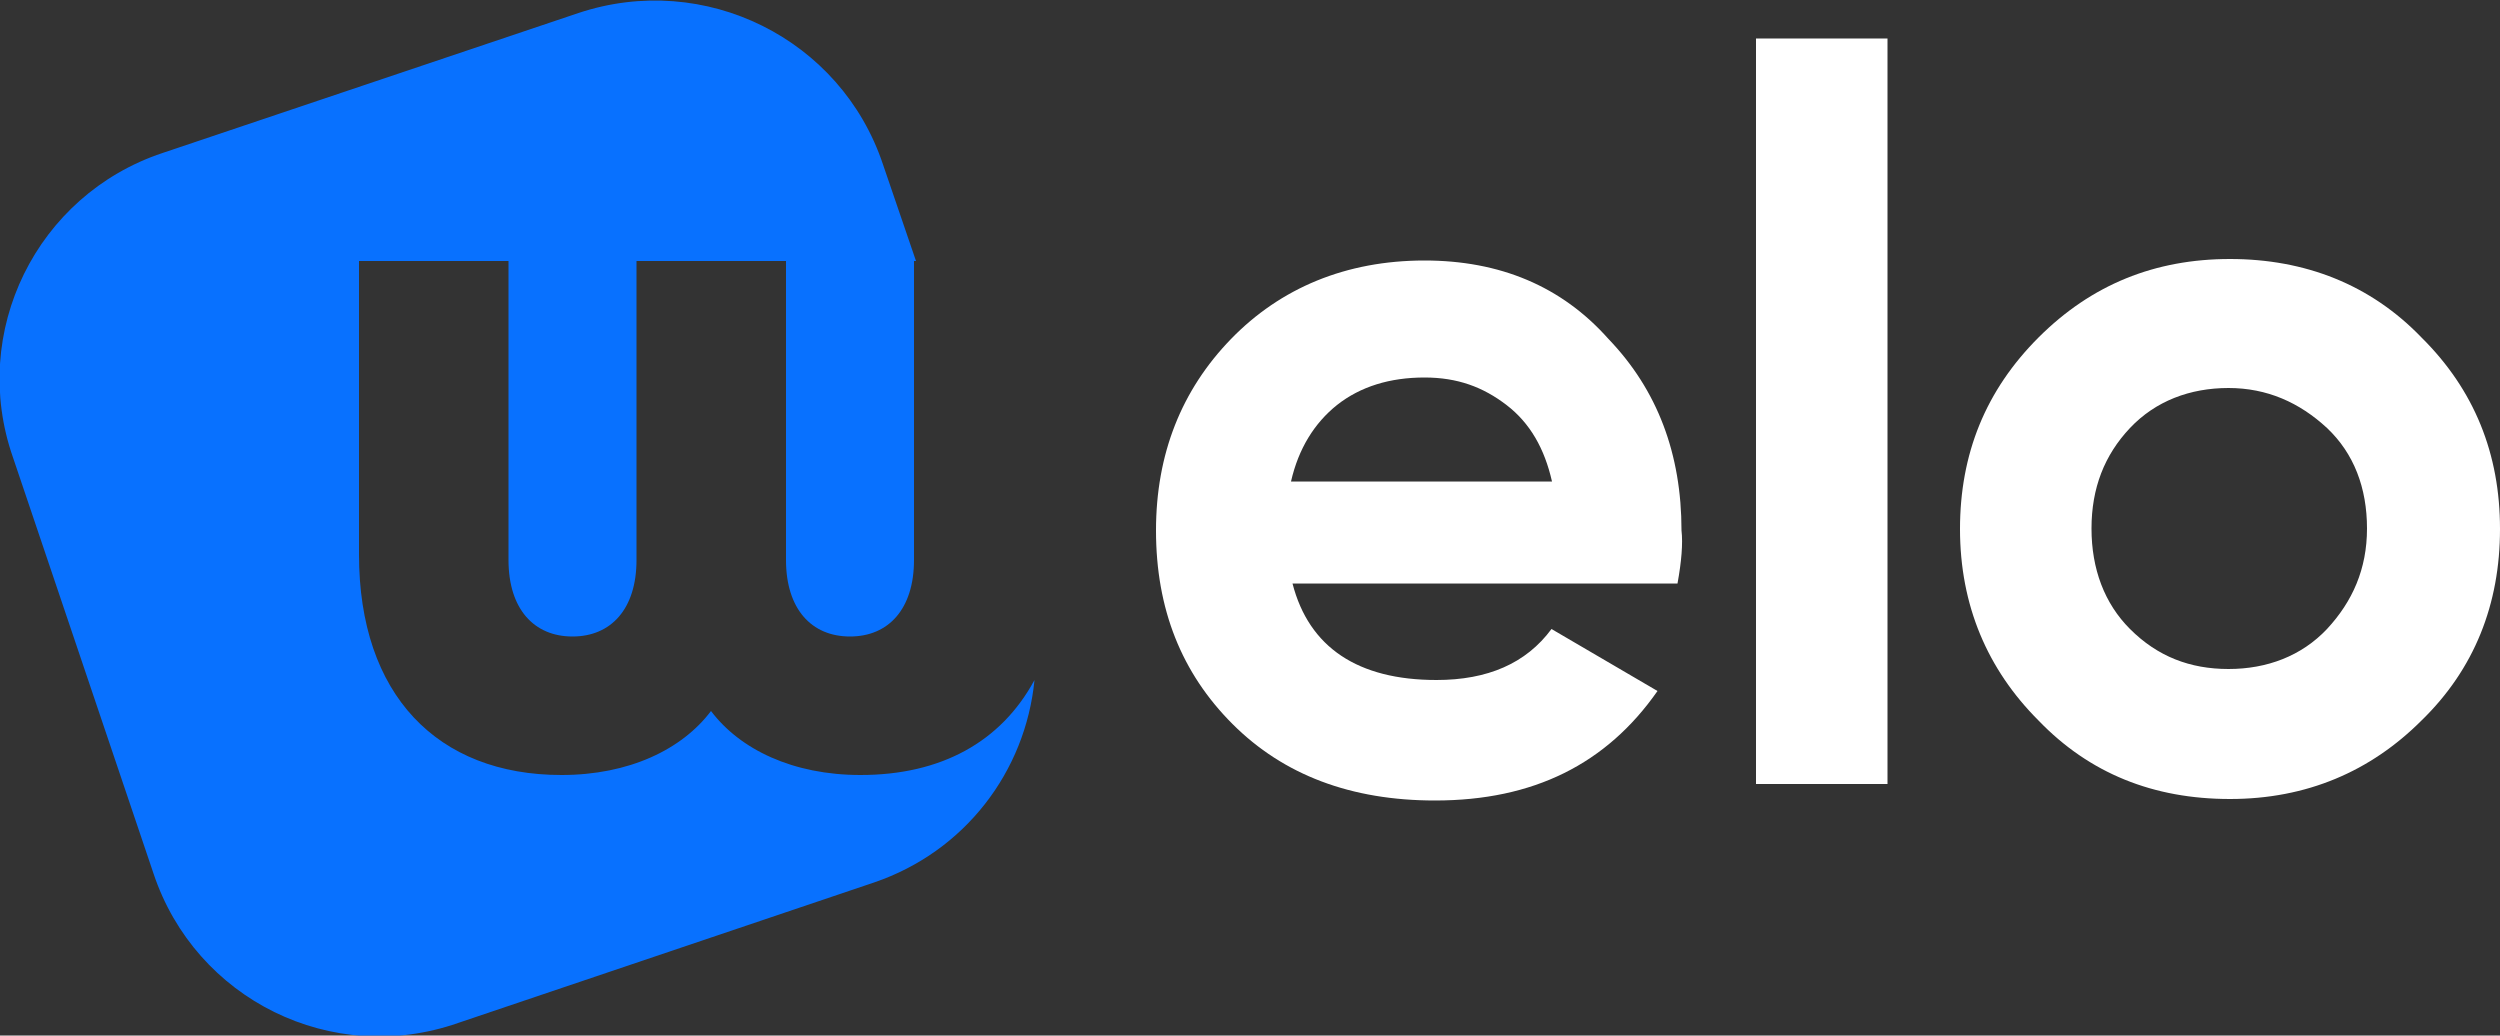
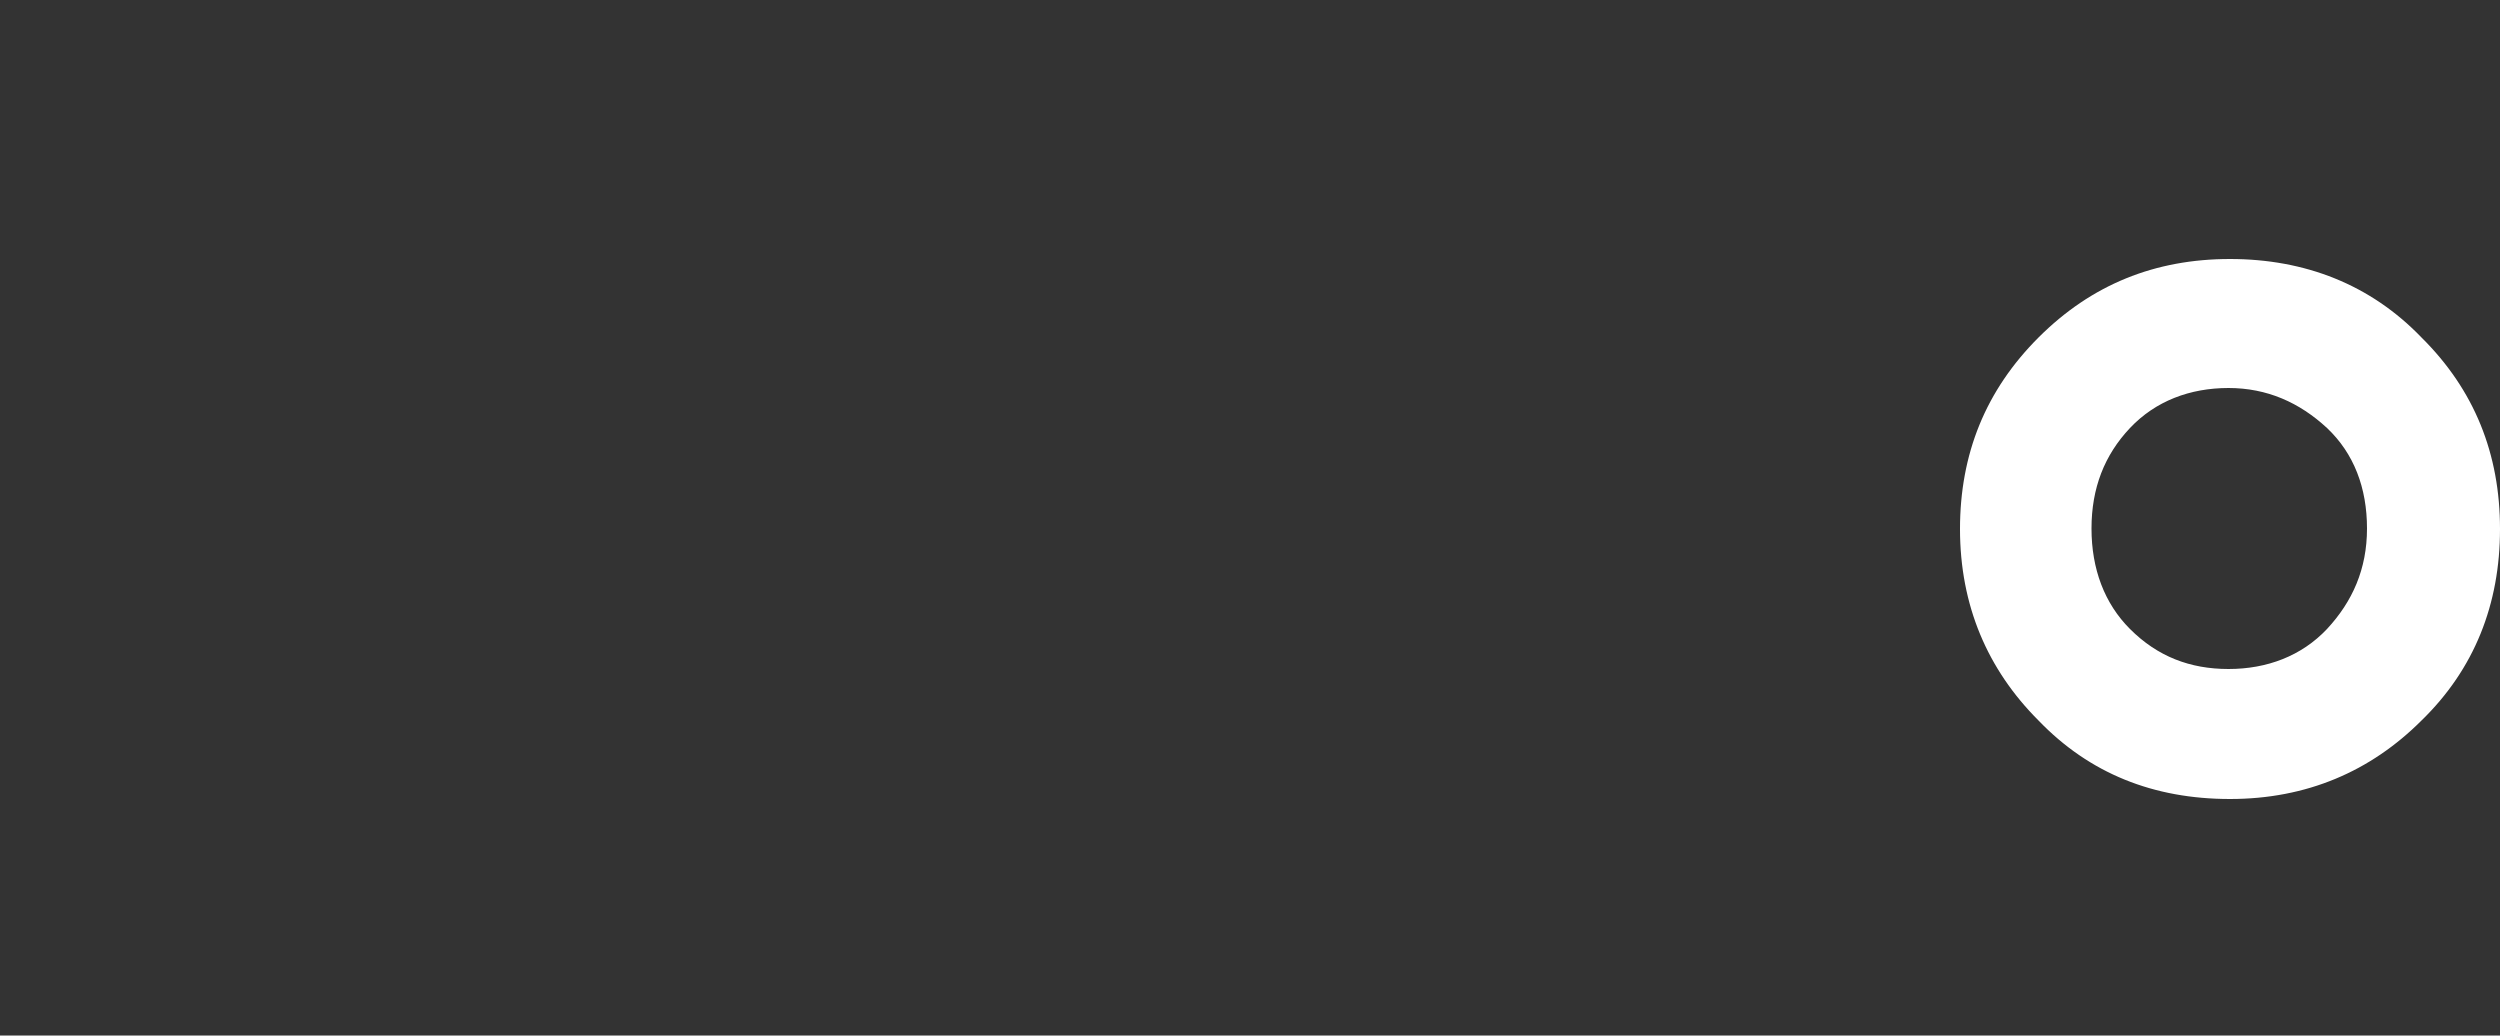
<svg xmlns="http://www.w3.org/2000/svg" xmlns:ns2="http://vectornator.io" xmlns:xlink="http://www.w3.org/1999/xlink" version="1.1" id="Layer_1" x="0px" y="0px" viewBox="0 0 500 207.1" style="enable-background:new 0 0 500 207.1;" xml:space="preserve">
  <rect x="0" y="0" width="500" height="207.1" fill="#333333" stroke="none" />
  <style type="text/css">
	.st0{clip-path:url(#SVGID_00000042706931506159642040000013861015846019024033_);}
	.st1{fill:#0871FF;}
	.st2{fill:#FFFFFF;}
</style>
  <g>
    <defs>
      <rect id="SVGID_1_" width="500" height="207.1" />
    </defs>
    <clipPath id="SVGID_00000157294359345995821150000011873249314666992036_">
      <use xlink:href="#SVGID_1_" style="overflow:visible;" />
    </clipPath>
    <g id="Untitled" ns2:layerName="Untitled" style="clip-path:url(#SVGID_00000157294359345995821150000011873249314666992036_);">
-       <path class="st1" d="M172.1,155c-13.5,0-24.1-5.1-29.9-12.8c-5.8,7.7-16.4,12.8-29.9,12.8c-24.8,0-40.5-16-40.5-44.1V52.2h29.9    V112c0,9.8,5.1,15.3,12.8,15.3s12.8-5.5,12.8-15.3V52.2h29.9V112c0,9.8,5.1,15.3,12.8,15.3c7.7,0,12.8-5.5,12.8-15.3V52.2h0.4    l-6.6-19.3c-8.4-25.2-35.7-38.7-60.9-30.3L32.5,30.6C7.3,39-6.2,66.4,2.6,91.5l28.1,83.2c8.4,25.2,35.7,38.7,60.9,29.9l83.2-28.1    c18.2-6.2,30.3-22.2,32.1-40.5C200.2,148.4,188.2,155,172.1,155z" />
      <g>
-         <path class="st2" d="M335.5,116.7h-77c3.3,12.8,13.1,19.3,28.8,19.3c10.2,0,17.9-3.3,23-10.2l21.2,12.4     c-10.2,14.6-24.8,21.9-44.5,21.9c-16.8,0-30.3-5.1-40.5-15.3c-10.2-10.2-15.3-23-15.3-38.7c0-15.3,5.1-28.1,15-38.3     s23-15.7,38.7-15.7c15,0,27.4,5.1,36.8,15.7c9.8,10.2,14.6,23,14.6,38.3C336.6,108.7,336.3,112.3,335.5,116.7z M258.2,96.3h52.2     c-1.5-6.6-4.4-11.7-9.1-15.3s-9.8-5.5-16.4-5.5c-6.9,0-12.8,1.8-17.5,5.5C262.9,84.6,259.7,89.7,258.2,96.3z" />
-         <path class="st2" d="M377.5,156.8h-26.3V7.7h26.3V156.8z" />
        <path class="st2" d="M484.3,144.1c-10.2,10.2-23,15.7-38.3,15.7c-15.3,0-28.1-5.1-38.3-15.7c-10.2-10.2-15.7-23-15.7-38.3     c0-15,5.1-27.7,15.7-38.3s23.3-15.7,38.3-15.7c15,0,28.1,5.1,38.3,15.7C494.9,78,500,90.8,500,105.8S494.9,133.8,484.3,144.1z      M426,125.8c5.5,5.5,12,8,19.7,8c7.7,0,14.6-2.6,19.7-8c5.1-5.5,8-12,8-20.1s-2.6-15-8-20.1c-5.5-5.1-12-8-19.7-8     c-7.7,0-14.6,2.6-19.7,8s-7.7,12-7.7,20.1S420.9,120.7,426,125.8z" />
      </g>
    </g>
  </g>
</svg>